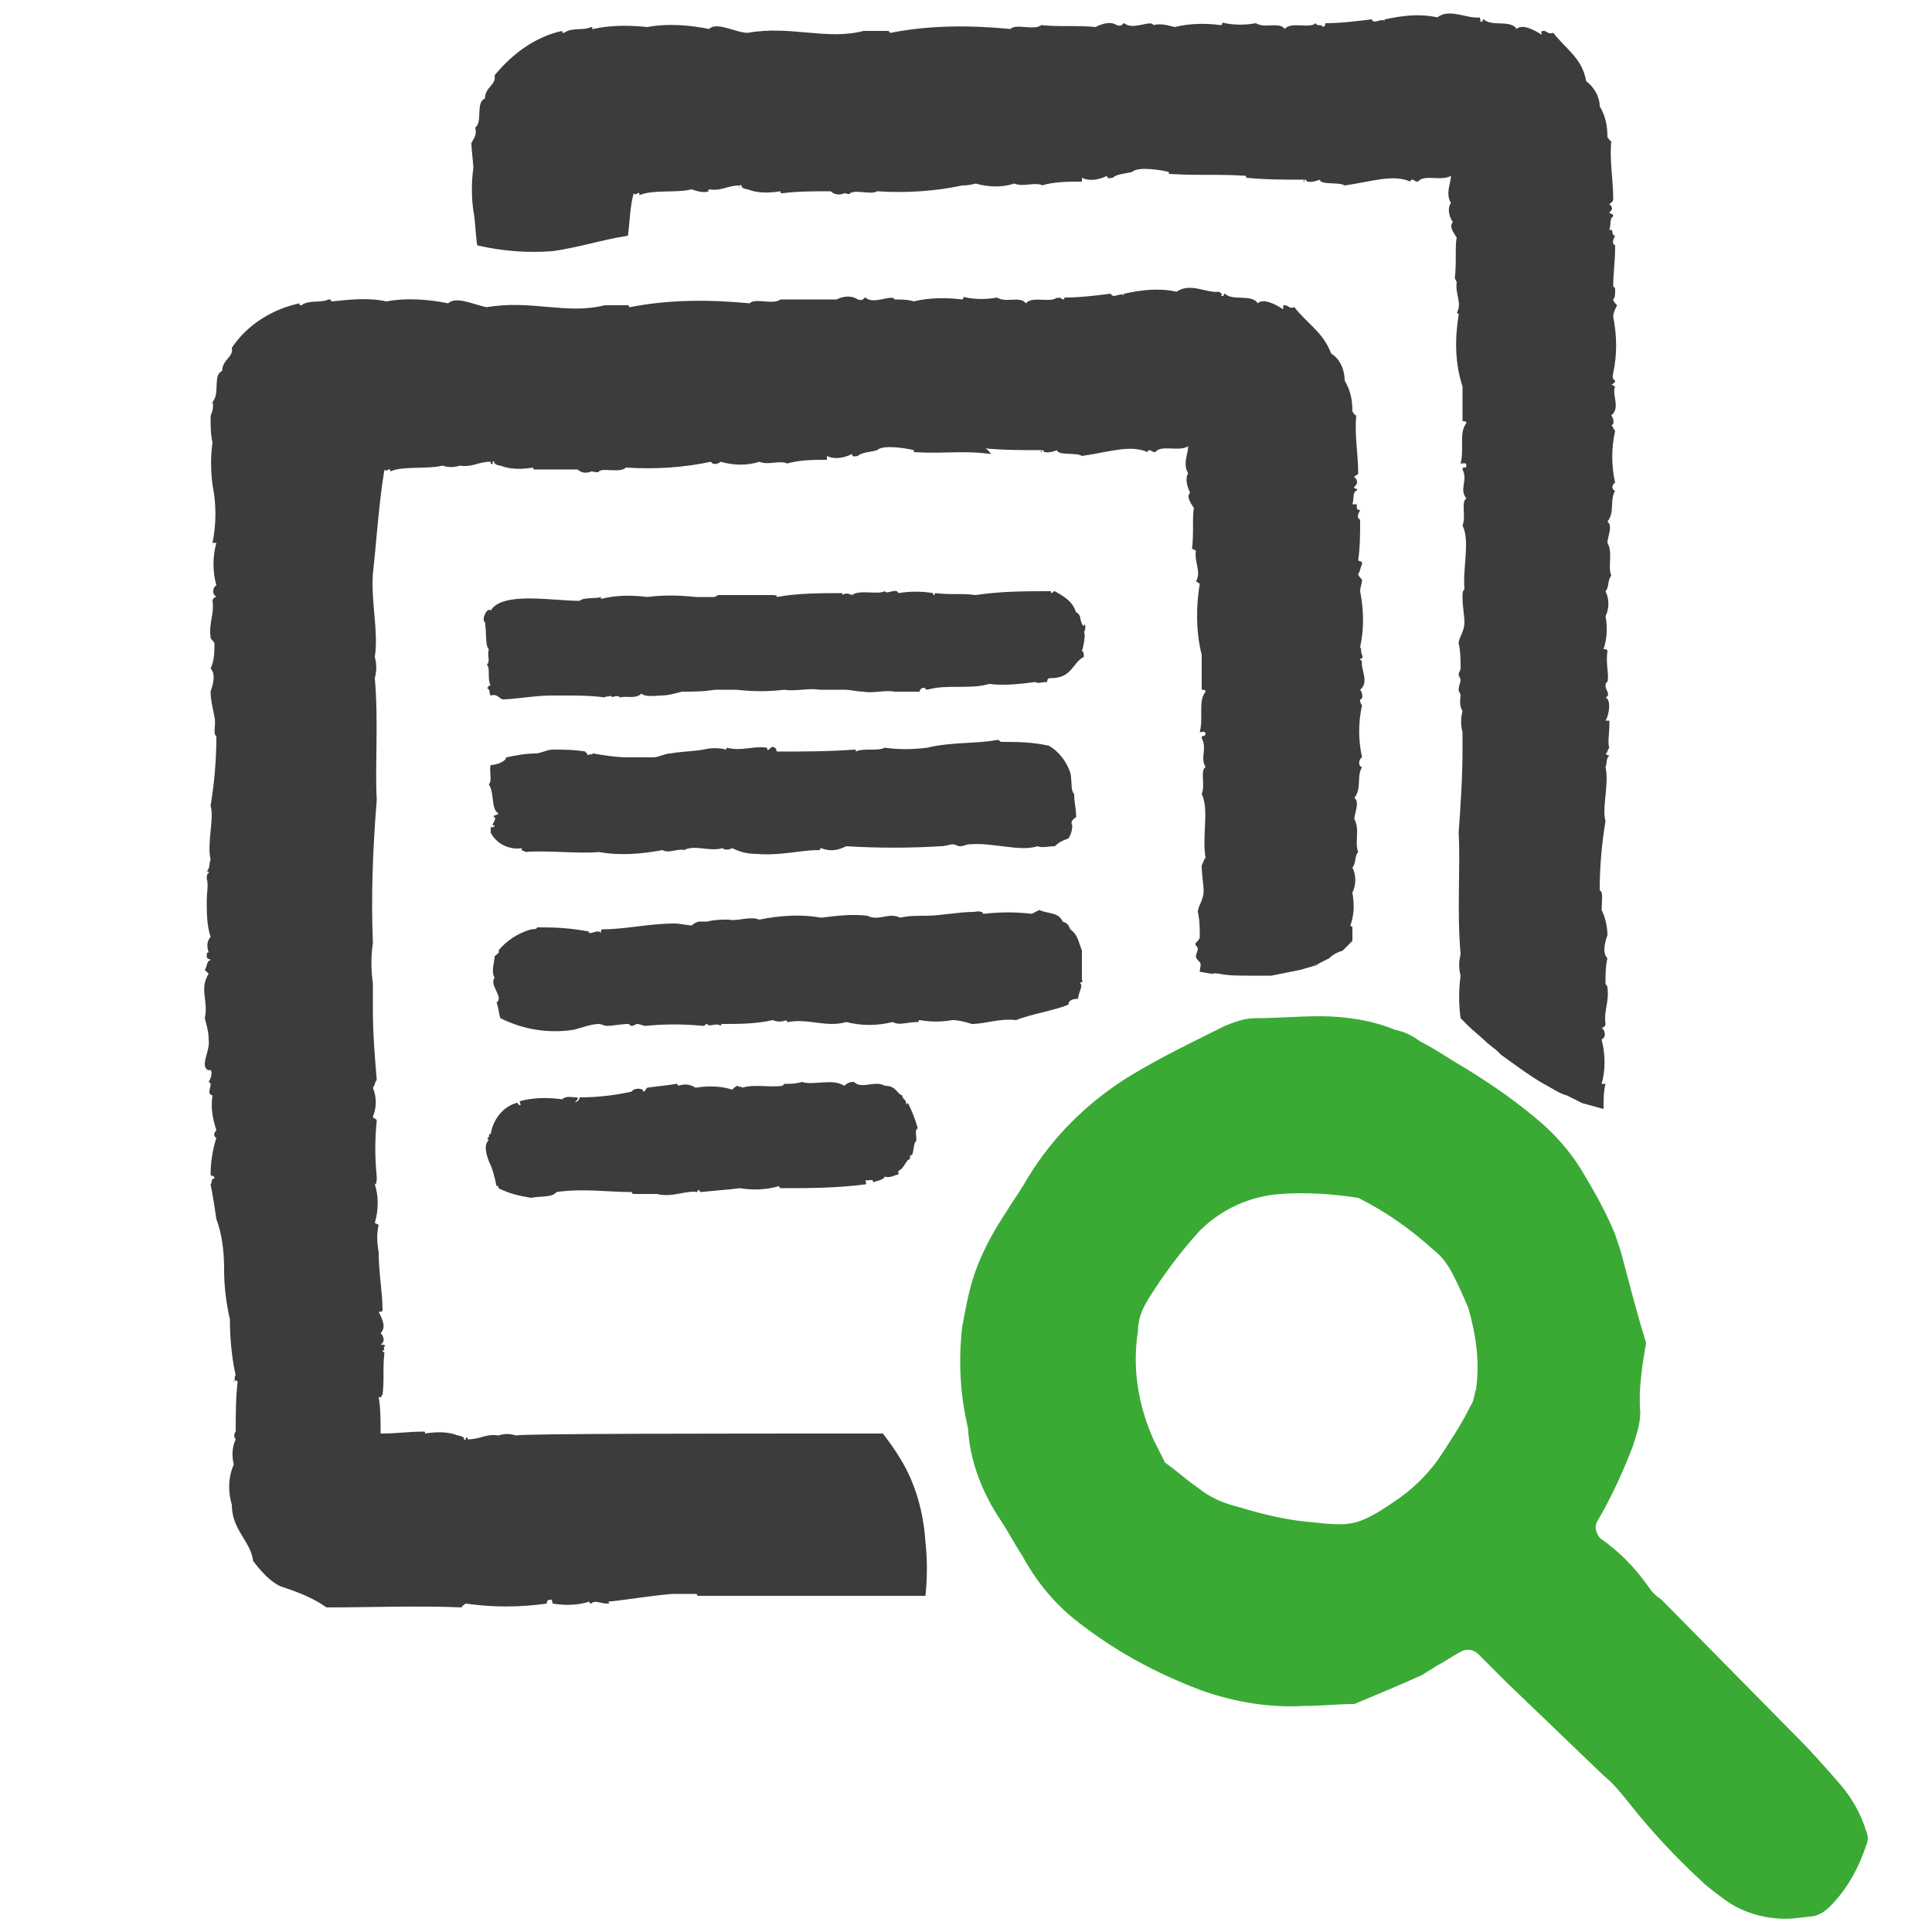
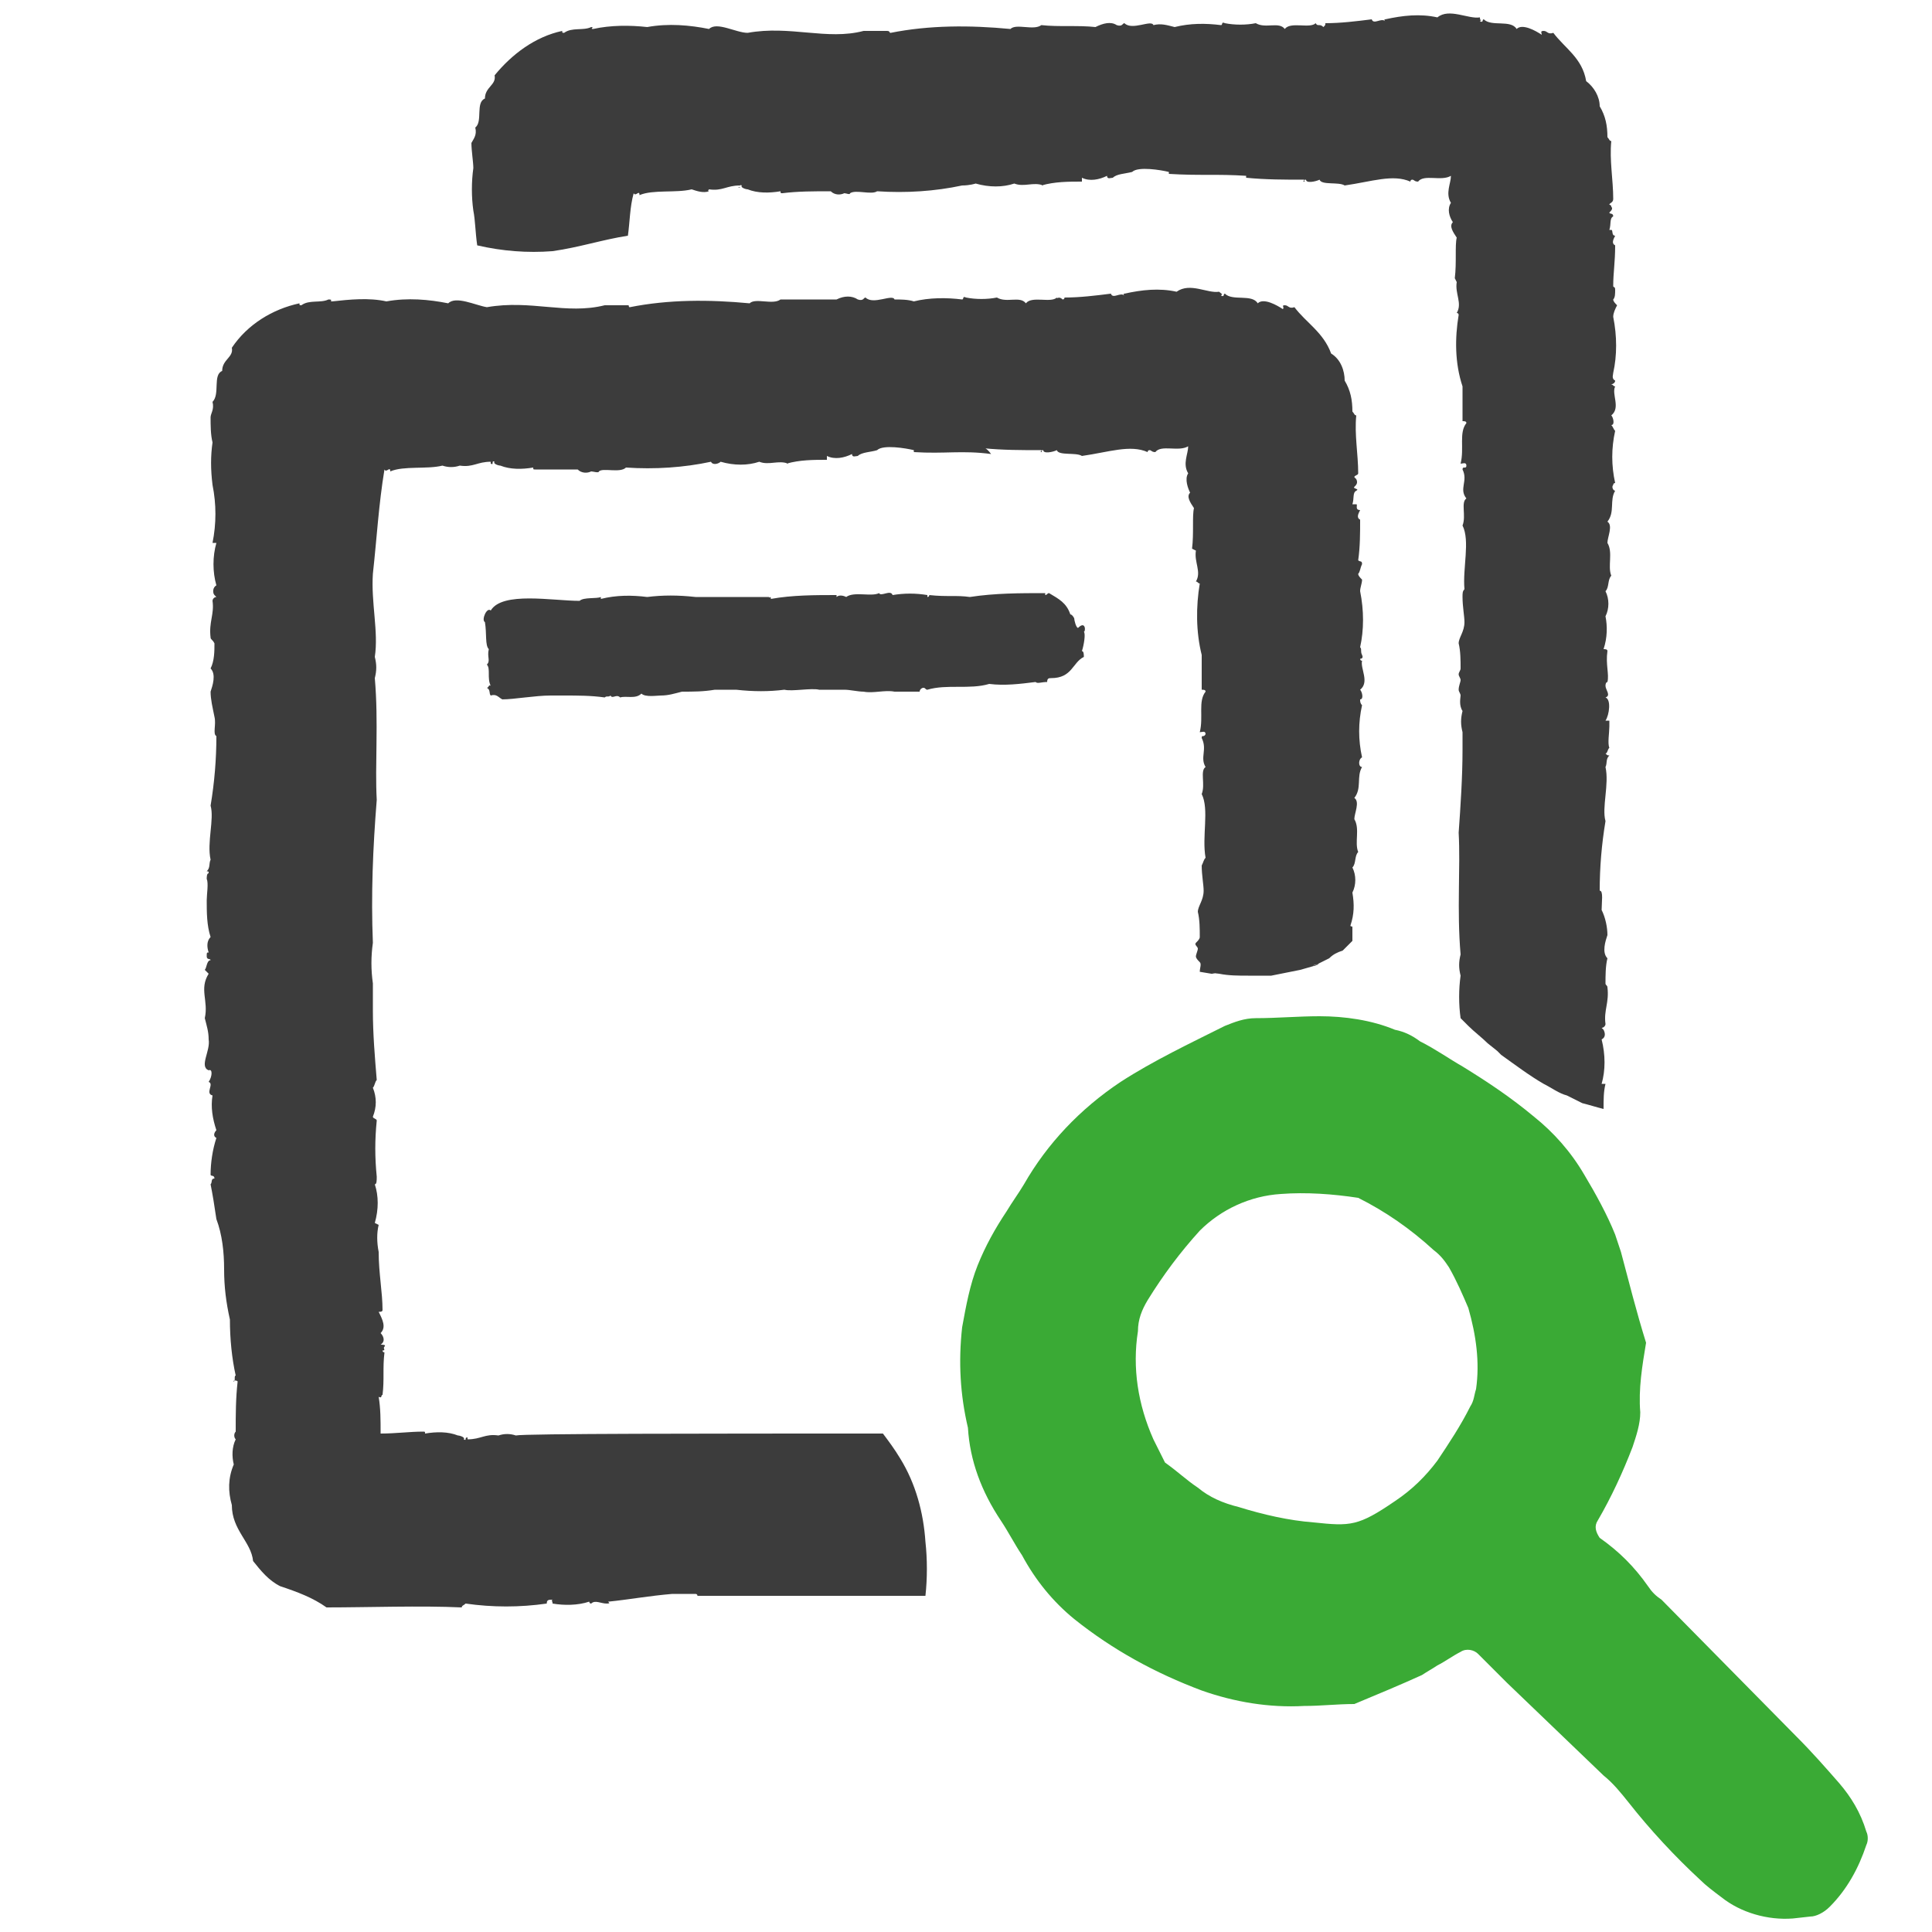
<svg xmlns="http://www.w3.org/2000/svg" version="1.1" id="Layer_1" x="0px" y="0px" viewBox="0 0 100 100" style="enable-background:new 0 0 100 100;" xml:space="preserve" preserveAspectRatio="xMidYMid meet" width="100" height="100">
  <style type="text/css">
	.st0{fill:#3C3C3C;}
	.st1{fill:#3AAA35;}
</style>
  <g id="Laag_2">
    <g id="Laag_1-2">
      <path class="st0" d="M50.5,9.5c0.7,0.2,1.4,0.2,2,0c0.5,0.2,1-0.1,1.5,0.1h-0.1c0.7-0.2,1.4-0.2,2.1-0.2c0-0.1,0-0.2,0-0.2    c0.4,0.2,0.9,0.1,1.3-0.1c0,0.2,0.2,0.1,0.3,0.1c0.2-0.2,0.6-0.2,1-0.3c0.3-0.3,1.5-0.1,1.9,0c0,0,0,0.1,0,0.1    c1.6,0.1,2.5,0,4,0.1v0.1c1,0.1,2,0.1,3,0.1c0,0.1-0.1,0.1,0,0.1s-0.1-0.1,0.1-0.1c0,0.2,0.5,0.1,0.7,0c0.1,0.3,1,0.1,1.3,0.3    c1.4-0.2,2.5-0.6,3.4-0.2c0,0,0-0.1,0.1-0.1c0.1,0,0.1,0.1,0.3,0.1c0.3-0.4,1.2,0,1.7-0.3c0,0.4-0.3,0.9,0,1.4    c-0.2,0.3-0.1,0.7,0.1,1c-0.2,0.2,0,0.5,0.2,0.8c-0.1,0.4,0,1.3-0.1,2.1l0.1,0.2c-0.1,0.6,0.3,1.1,0,1.6c0.1,0,0.1,0.1,0.1,0.1    c-0.2,1.2-0.2,2.5,0.2,3.7c0,0.6,0,1.2,0,1.8c0.1,0,0.2,0,0.2,0.1c-0.4,0.5-0.1,1.3-0.3,2.1c0.1,0,0.3-0.1,0.3,0.1    c0,0.2-0.2,0-0.2,0.2c0.3,0.6-0.2,1,0.2,1.5c-0.3,0.2,0,0.9-0.2,1.4c0.4,0.8,0,2.2,0.1,3.3c-0.1,0.1-0.1,0.2-0.1,0.4    c0,0.5,0.1,1,0.1,1.3c0,0.5-0.3,0.8-0.3,1.1c0.1,0.4,0.1,0.9,0.1,1.3c0,0.1-0.1,0.2-0.1,0.3s0.1,0.2,0.1,0.3    c0,0.1-0.1,0.3-0.1,0.5c0,0.1,0.1,0.2,0.1,0.3s-0.1,0.5,0.1,0.8c-0.1,0.4-0.1,0.7,0,1.1c0,0.2,0,0.5,0,0.7c0,0.1,0,0.1,0,0.2l0,0    c0,1.4-0.1,2.9-0.2,4.3c0.1,1.8-0.1,4,0.1,6.3c-0.1,0.4-0.1,0.7,0,1.1c-0.1,0.7-0.1,1.5,0,2.2c0.1,0.1,0.3,0.3,0.4,0.4    c0.3,0.3,0.7,0.6,1,0.9l0.5,0.4l0.2,0.2c0.7,0.5,1.5,1.1,2.2,1.5c0.4,0.2,0.8,0.5,1.2,0.6l0.4,0.2l0.4,0.2    c0.4,0.1,0.7,0.2,1.1,0.3c0-0.5,0-0.9,0.1-1.3c0,0-0.1,0-0.2,0c0.2-0.7,0.2-1.5,0-2.3c0.2-0.1,0.2-0.3,0.1-0.5    c0,0-0.1-0.1-0.1-0.1c0.1,0,0.2-0.1,0.2-0.2c-0.1-0.7,0.2-1.1,0.1-1.9c0-0.1-0.1-0.1-0.1-0.2c0-0.4,0-0.9,0.1-1.3    c-0.3-0.3-0.1-0.9,0-1.2c0-0.4-0.1-0.9-0.3-1.3c0-0.4,0.1-1-0.1-1c0-1.2,0.1-2.4,0.3-3.6c-0.2-0.7,0.2-1.9,0-2.8    c0.1-0.2,0-0.4,0.2-0.6c-0.1,0-0.1,0-0.2-0.1c0.1,0,0.1-0.2,0.2-0.3c-0.1-0.2,0-0.8,0-1.1c0-0.1,0-0.2,0-0.3h-0.2    c0.2-0.3,0.3-1.1,0-1.2c0.3-0.1,0-0.4,0-0.6s0.1-0.2,0.1-0.2c0.1-0.4-0.1-0.9,0-1.6c0-0.1-0.1-0.1-0.2-0.1    c0.2-0.6,0.2-1.2,0.1-1.7c0.2-0.4,0.2-0.9,0-1.3c0.2-0.2,0.1-0.6,0.3-0.8c-0.2-0.5,0.1-1.2-0.2-1.7c0-0.3,0.3-0.9,0-1.1    c0.4-0.5,0.1-1.1,0.4-1.6c-0.1,0-0.2-0.2-0.1-0.3c0-0.1,0.1-0.1,0.1-0.1c-0.2-0.9-0.2-1.8,0-2.7c-0.1-0.1-0.1-0.2-0.2-0.3    c0.2,0,0.1-0.4,0-0.5c0.5-0.4,0-1.1,0.2-1.5c-0.1,0-0.1-0.1-0.2-0.1c-0.1,0,0.2,0,0.2-0.2c-0.2-0.1-0.1-0.3-0.1-0.4    c0.2-0.9,0.2-1.9,0-2.9c0-0.2,0.1-0.4,0.2-0.6c-0.1-0.1-0.2-0.2-0.2-0.3c0.1-0.1,0.1-0.3,0.1-0.5c0-0.2-0.1-0.1-0.1-0.2    c0-0.7,0.1-1.2,0.1-2.1c-0.2-0.1-0.1-0.3,0-0.5c-0.2,0-0.1-0.3-0.2-0.3c0,0-0.1,0-0.1,0c0.1-0.3,0-0.6,0.2-0.7    c0-0.2-0.2-0.1-0.2-0.2c0.1-0.1,0.2-0.2,0.1-0.3c0-0.1-0.1-0.1-0.1-0.1c0-0.1,0.2-0.1,0.2-0.3c0-1-0.2-2-0.1-3    c-0.1,0-0.1-0.1-0.2-0.2c0-0.6-0.1-1.1-0.4-1.6c0-0.5-0.3-1-0.7-1.3C81.9,3,81,2.5,80.4,1.7c-0.3,0.1-0.3-0.1-0.5-0.1    s-0.1,0.1-0.1,0.2c-0.3-0.2-1-0.6-1.3-0.3C78.2,1,77.2,1.4,76.8,1c-0.1,0,0,0.2-0.2,0.1c0.1-0.1,0,0,0-0.2c-0.6,0.1-1.6-0.5-2.2,0    c-0.9-0.2-1.8-0.1-2.7,0.1c-0.1,0,0,0.1,0,0.1c-0.2-0.2-0.6,0.2-0.7-0.1c-0.8,0.1-1.6,0.2-2.4,0.2c0,0.1,0,0.1-0.1,0.2    c-0.2-0.2-0.3,0-0.4-0.2c-0.3,0.3-1.3-0.1-1.6,0.3c-0.3-0.4-1,0-1.5-0.3c-0.5,0.1-1.1,0.1-1.6,0c-0.2-0.1-0.1,0.1-0.2,0.1    c-0.8-0.1-1.6-0.1-2.4,0.1c-0.4-0.1-0.7-0.2-1.1-0.1c-0.1-0.3-1.1,0.3-1.5-0.1c-0.1,0-0.1,0.2-0.4,0.1c-0.3-0.2-0.7-0.1-1.1,0.1    c-0.9-0.1-1.9,0-2.8-0.1c-0.4,0.3-1.3-0.1-1.6,0.2c-2.1-0.2-4.2-0.2-6.2,0.2c-0.1,0,0-0.1-0.2-0.1c-0.4,0-0.8,0-1.2,0    c-1.9,0.5-3.8-0.3-6,0.1c-0.6,0-1.6-0.6-2-0.2c-1-0.2-2.1-0.3-3.2-0.1c-0.9-0.1-1.9-0.1-2.8,0.1c-0.2,0,0.1-0.1-0.1-0.1    c-0.4,0.2-1,0-1.4,0.3c-0.1,0-0.1,0-0.1-0.1c-1.4,0.3-2.6,1.2-3.5,2.3c0.1,0.5-0.5,0.6-0.5,1.2c-0.5,0.2-0.1,1.2-0.5,1.5    c0.1,0.4-0.1,0.6-0.2,0.8c0,0.4,0.1,1,0.1,1.3c-0.1,0.7-0.1,1.5,0,2.2c0.1,0.5,0.1,1.1,0.2,1.8c1.3,0.3,2.6,0.4,3.9,0.3    c1.4-0.2,2.6-0.6,3.9-0.8c0.1-0.7,0.1-1.5,0.3-2.2c0.1,0.2,0.3-0.2,0.3,0.1c0.7-0.3,1.9-0.1,2.7-0.3c0.3,0.1,0.6,0.2,0.9,0.1    c0,0-0.1,0,0-0.1c0.7,0.1,0.9-0.2,1.6-0.2c0,0.1,0,0.1-0.1,0.1c0.2,0.1,0-0.2,0.2-0.1c-0.1,0.1,0.2,0.2,0.3,0.2    c0.5,0.2,1.1,0.2,1.7,0.1c0,0.1,0,0.1,0.1,0.1c0.8-0.1,1.6-0.1,2.5-0.1c0.2,0.2,0.5,0.2,0.7,0.1c0.1,0,0.3,0.1,0.3,0    c0.3-0.2,1.1,0.1,1.4-0.1c1.5,0.1,3,0,4.4-0.3C50.2,9.6,50.5,9.5,50.5,9.5z" />
-       <path class="st0" d="M56.1,32.7c0.1,0.1,0,0.7-0.1,1c0.1,0,0.1,0.2,0.1,0.3c-0.6,0.3-0.6,1.1-1.7,1.1c-0.1,0-0.2,0-0.2,0.2    c-0.3,0-0.5,0.1-0.6,0c-0.8,0.1-1.6,0.2-2.4,0.1c-1,0.3-2.2,0-3.2,0.3c-0.1,0-0.1-0.1-0.2-0.1s-0.2,0.1-0.2,0.2    c-0.4,0-0.9,0-1.3,0c-0.5-0.1-1.1,0.1-1.6,0c-0.3,0-0.7-0.1-1-0.1c-0.4,0-0.9,0-1.3,0c-0.4-0.1-1.4,0.1-1.8,0    c-0.8,0.1-1.6,0.1-2.5,0c-0.4,0-0.7,0-1.1,0c-0.6,0.1-1.1,0.1-1.7,0.1c-0.4,0.1-0.7,0.2-1.1,0.2c-0.2,0-0.8,0.1-1-0.1    c-0.3,0.3-0.8,0.1-1.1,0.2c-0.2-0.2-0.4,0.1-0.5-0.1c-0.1,0.1-0.2,0-0.3,0.1c-0.7-0.1-1.4-0.1-2.1-0.1c-0.2,0-0.5,0-0.7,0    c-0.8,0-1.9,0.2-2.5,0.2c-0.2-0.1-0.3-0.3-0.6-0.2c-0.1-0.1,0-0.3-0.2-0.4c0.1,0,0.1-0.2,0.2-0.1c-0.2-0.4,0-0.9-0.2-1.1    c0.2-0.2,0-0.4,0.1-0.8c-0.2-0.2-0.1-0.8-0.2-1.4c-0.2-0.1,0.1-0.8,0.3-0.6c0.6-1,3.2-0.5,4.6-0.5c0.2-0.2,0.9-0.1,1.1-0.2v0.1    c0.8-0.2,1.6-0.2,2.4-0.1c0.8-0.1,1.6-0.1,2.5,0c0.3,0,0.7,0,0.9,0s0.2-0.1,0.3-0.1c1,0,1.9,0,2.9,0c0,0.1,0.1-0.1,0.1,0.1    c1.1-0.2,2.3-0.2,3.4-0.2v0.1c0.1-0.1,0.3-0.1,0.5,0c0.4-0.3,1.3,0,1.7-0.2c0.1,0.2,0.6-0.2,0.7,0.1c0.6-0.1,1.2-0.1,1.8,0v0.1    c0.1,0,0.1-0.1,0.1-0.1c0.9,0.1,1.4,0,2.1,0.1c1.3-0.2,2.6-0.2,3.9-0.2c0,0,0,0.1,0,0.1c0.1,0,0.1-0.1,0.2-0.1    c0.5,0.3,0.9,0.5,1.1,1.1c0.1,0,0.2,0.2,0.2,0.2c0,0.1,0.1,0.5,0.2,0.5C56.2,32.1,56.2,32.7,56.1,32.7z" />
-       <path class="st0" d="M55.3,43.4c-0.3,0.1-0.5,0.2-0.7,0.4c-0.3,0-0.7,0.1-0.9,0c-0.9,0.3-2.3-0.2-3.5-0.1c-0.2,0-0.3,0.1-0.5,0.1    c-0.2,0-0.2-0.1-0.4-0.1c-0.1,0-0.4,0.1-0.6,0.1c-1.6,0.1-3.3,0.1-4.9,0c-0.4,0.2-0.8,0.3-1.3,0.1c-0.1,0,0,0.1-0.1,0.1    c-1,0-2,0.3-3.2,0.2c-0.5,0-0.9-0.1-1.3-0.3c-0.2,0.1-0.4,0.1-0.5,0c-0.7,0.2-1.4-0.2-2,0.1c-0.3-0.1-0.8,0.2-1.1,0    c-1.1,0.2-2.2,0.3-3.3,0.1c-0.9,0.1-2.9-0.1-3.8,0c-0.1-0.1-0.2,0-0.2-0.2c-0.6,0.1-1.3-0.2-1.6-0.8c0-0.1,0-0.2,0-0.3    c0.2,0.1,0.1-0.1,0.2,0c0-0.2-0.1,0-0.1-0.1c0-0.1,0.2-0.3,0.1-0.4c-0.2-0.1,0.2-0.1,0.2-0.2c-0.4-0.2-0.2-1.1-0.5-1.5    c0.2-0.2,0-0.7,0.1-1c0.3,0,0.8-0.2,0.8-0.4c0.5-0.1,1-0.2,1.5-0.2c0.3,0,0.6-0.2,0.9-0.2c0.6,0,1.1,0,1.7,0.1    c0,0.1,0.1,0,0.1,0.2c0.1-0.1,0.2,0,0.3-0.1c0.6,0.1,1.2,0.2,1.8,0.2c0.4,0,0.8,0,1.3,0c0.3,0,0.6-0.2,0.9-0.2    c0.5-0.1,1.1-0.1,1.7-0.2c0.4-0.1,0.8-0.1,1.2,0c0,0,0-0.1,0-0.1c0.8,0.2,1.3-0.1,2.1,0c0,0.2,0.1,0.1,0.2,0    c0.1-0.1,0.3,0,0.3,0.2c1.3,0,2.7,0,4-0.1c0.1,0,0.1,0,0.1,0.1c0.4-0.2,1.1,0,1.5-0.2c0.7,0.1,1.4,0.1,2.2,0    c1.2-0.3,2.6-0.2,3.6-0.4c0.1,0,0.1,0,0.2,0.1c0.8,0,1.6,0,2.5,0.2c0.5,0.3,0.9,0.8,1.1,1.4c0.1,0.4,0,0.9,0.2,1.1    c0,0.5,0.1,0.7,0.1,1.2c-0.2,0.1-0.3,0.3-0.2,0.4C55.5,42.8,55.5,43.1,55.3,43.4z" />
-       <path class="st0" d="M52.6,52.8c0.7-0.3,2-0.5,2.7-0.8c0-0.3,0.4-0.3,0.5-0.3c0-0.3,0.3-0.7,0.1-0.8c0-0.1,0.2,0,0.1-0.2    c0-0.5,0-1,0-1.5c-0.2-0.5-0.2-0.8-0.6-1.1c-0.1-0.2-0.1-0.3-0.4-0.4c-0.2-0.5-0.8-0.4-1.2-0.6l-0.4,0.2c-0.8-0.1-1.6-0.1-2.5,0    c-0.1-0.2-0.4-0.1-0.5-0.1c-0.8,0-1.7,0.2-2.5,0.2c-0.5,0-0.9,0-1.3,0.1c-0.6-0.3-1.1,0.2-1.7-0.1c-0.8-0.1-1.6,0-2.4,0.1    c-1.1-0.2-2.2-0.1-3.2,0.1c-0.5-0.2-1.1,0.1-1.6,0c-0.4,0-0.7,0-1.1,0.1c-0.1,0-0.3,0-0.4,0c-0.1,0-0.3,0.1-0.4,0.2    c-0.2,0-0.6-0.1-0.9-0.1c-1.3,0-2.5,0.3-3.7,0.3c-0.1,0-0.1,0.1-0.1,0.2c-0.1-0.2-0.4,0-0.6,0c0,0,0-0.1-0.1-0.1    C29.3,48,28.5,48,27.8,48c0,0.1-0.2,0.1-0.3,0.1c-0.7,0.2-1.3,0.6-1.7,1.1c0.1,0.1-0.1,0.2-0.2,0.3c0,0.3-0.2,0.8,0,1.1    c-0.3,0.4,0.5,1,0.1,1.3c0.1,0.2,0.1,0.5,0.2,0.8c1.2,0.6,2.5,0.8,3.8,0.6c0.4-0.1,0.9-0.3,1.3-0.3c0.1,0,0.3,0.1,0.4,0.1    c0.3,0,0.8-0.1,1.1-0.1c0.1,0,0.1,0.1,0.2,0.1c0.1,0,0.2-0.1,0.3-0.1s0.3,0.1,0.4,0.1c1-0.1,2-0.1,3,0c0.1,0,0.1-0.1,0.2-0.1    c0.1,0.2,0.5-0.1,0.7,0.1c0,0,0-0.1,0.1-0.1c0.9,0,1.7,0,2.6-0.2c0.2,0.1,0.5,0.1,0.7,0c0,0,0,0.1,0.1,0.1c1-0.2,2,0.3,3,0    c0.8,0.2,1.6,0.2,2.4,0c0.4,0.2,0.7,0,1.3,0c0.1,0,0-0.1,0.1-0.1c0.6,0.1,1.1,0.1,1.7,0c0.3,0,0.7,0.1,1,0.2    C51,53,51.7,52.7,52.6,52.8z" />
-       <path class="st0" d="M44.2,56c0.4,0.4,1.1-0.1,1.6,0.2c0.6,0,0.6,0.4,0.9,0.5c0,0.2,0.2,0.2,0.2,0.4s0,0,0.1,0    c0.2,0.4,0.4,0.9,0.5,1.3c-0.2,0.1,0,0.5-0.1,0.7c-0.1,0-0.1,0.5-0.2,0.7c-0.1-0.1,0,0.1-0.1,0V60c-0.2,0-0.3,0.5-0.6,0.6    c0,0,0,0.1,0,0.2c-0.2,0-0.4,0.2-0.7,0.1c-0.1,0.2-0.4,0.2-0.6,0.3c0-0.2-0.2-0.1-0.3-0.1c-0.2-0.1,0,0.2-0.1,0.2    c-1.5,0.2-3,0.2-4.4,0.2c-0.1,0,0-0.1-0.1-0.1c-0.7,0.2-1.4,0.2-2,0.1c-0.8,0.1-1.1,0.1-2,0.2c-0.1,0-0.1-0.1-0.1-0.1    c-0.1,0-0.1,0-0.1,0.1c-0.6-0.1-1.3,0.3-2.1,0.1c-0.4,0-0.8,0-1.2,0c-0.1,0-0.1-0.1-0.1-0.1c-1.3,0-2.5-0.2-3.9,0    c-0.2,0.3-0.9,0.2-1.3,0.3c-0.6-0.1-1.1-0.2-1.7-0.5c0,0,0-0.2-0.1-0.1c-0.1-0.5-0.2-0.9-0.4-1.3c-0.1-0.3-0.3-0.8,0-1.1    c-0.2-0.1,0.1-0.1,0-0.3c0.1,0,0.1,0,0.1,0c0.1-0.7,0.6-1.4,1.3-1.6c0.1-0.1,0.1,0.1,0.2,0.1c0.1,0,0-0.1,0-0.2    c0.7-0.2,1.5-0.2,2.2-0.1c0.2-0.2,0.5-0.1,0.7-0.1s0.1,0.1,0,0.2c-0.1,0.1,0.2,0,0.2-0.2c0.9,0,1.8-0.1,2.7-0.3    c0.1-0.2,0.6-0.2,0.6,0c0.1,0,0.1-0.1,0.2-0.2c0.7-0.1,0.9-0.1,1.5-0.2c0.1,0,0.1,0.1,0.1,0.1c0.3-0.1,0.6-0.1,0.9,0.1    c0.6-0.1,1.3-0.1,1.9,0.1c0.1-0.1,0.2-0.2,0.3-0.2c0,0.1,0.2,0,0.2,0.1c0.7-0.2,1.4,0,2.1-0.1c0,0,0.1-0.1,0.1-0.1    c0.3,0,0.6,0,0.9-0.1c0.6,0.2,1.6-0.2,2.2,0.2C43.9,56,44.1,56,44.2,56z" />
+       <path class="st0" d="M56.1,32.7c0.1,0.1,0,0.7-0.1,1c0.1,0,0.1,0.2,0.1,0.3c-0.6,0.3-0.6,1.1-1.7,1.1c-0.1,0-0.2,0-0.2,0.2    c-0.3,0-0.5,0.1-0.6,0c-0.8,0.1-1.6,0.2-2.4,0.1c-1,0.3-2.2,0-3.2,0.3c-0.1,0-0.1-0.1-0.2-0.1s-0.2,0.1-0.2,0.2    c-0.4,0-0.9,0-1.3,0c-0.5-0.1-1.1,0.1-1.6,0c-0.3,0-0.7-0.1-1-0.1c-0.4,0-0.9,0-1.3,0c-0.4-0.1-1.4,0.1-1.8,0    c-0.8,0.1-1.6,0.1-2.5,0c-0.4,0-0.7,0-1.1,0c-0.6,0.1-1.1,0.1-1.7,0.1c-0.4,0.1-0.7,0.2-1.1,0.2c-0.2,0-0.8,0.1-1-0.1    c-0.3,0.3-0.8,0.1-1.1,0.2c-0.2-0.2-0.4,0.1-0.5-0.1c-0.1,0.1-0.2,0-0.3,0.1c-0.7-0.1-1.4-0.1-2.1-0.1c-0.2,0-0.5,0-0.7,0    c-0.8,0-1.9,0.2-2.5,0.2c-0.2-0.1-0.3-0.3-0.6-0.2c-0.1-0.1,0-0.3-0.2-0.4c0.1,0,0.1-0.2,0.2-0.1c-0.2-0.4,0-0.9-0.2-1.1    c0.2-0.2,0-0.4,0.1-0.8c-0.2-0.2-0.1-0.8-0.2-1.4c-0.2-0.1,0.1-0.8,0.3-0.6c0.6-1,3.2-0.5,4.6-0.5c0.2-0.2,0.9-0.1,1.1-0.2v0.1    c0.8-0.2,1.6-0.2,2.4-0.1c0.8-0.1,1.6-0.1,2.5,0c0.3,0,0.7,0,0.9,0c1,0,1.9,0,2.9,0c0,0.1,0.1-0.1,0.1,0.1    c1.1-0.2,2.3-0.2,3.4-0.2v0.1c0.1-0.1,0.3-0.1,0.5,0c0.4-0.3,1.3,0,1.7-0.2c0.1,0.2,0.6-0.2,0.7,0.1c0.6-0.1,1.2-0.1,1.8,0v0.1    c0.1,0,0.1-0.1,0.1-0.1c0.9,0.1,1.4,0,2.1,0.1c1.3-0.2,2.6-0.2,3.9-0.2c0,0,0,0.1,0,0.1c0.1,0,0.1-0.1,0.2-0.1    c0.5,0.3,0.9,0.5,1.1,1.1c0.1,0,0.2,0.2,0.2,0.2c0,0.1,0.1,0.5,0.2,0.5C56.2,32.1,56.2,32.7,56.1,32.7z" />
      <path class="st0" d="M50.9,23.2c1,0.1,2,0.1,3,0.1c0,0.1-0.1,0.1,0,0.1c0.1,0-0.1-0.1,0.1-0.1c0,0.2,0.5,0.1,0.7,0    c0.1,0.3,1,0.1,1.3,0.3c1.4-0.2,2.5-0.6,3.4-0.2c0,0,0-0.1,0.1-0.1s0.1,0.1,0.3,0.1c0.3-0.4,1.2,0,1.7-0.3c0,0.4-0.3,0.9,0,1.4    c-0.2,0.3,0,0.8,0.1,1c-0.2,0.2,0,0.5,0.2,0.8c-0.1,0.4,0,1.3-0.1,2.1l0.2,0.1c-0.1,0.6,0.3,1.1,0,1.6c0.1,0,0.1,0.1,0.2,0.1    c-0.2,1.2-0.2,2.5,0.1,3.7c0,0.6,0,1.2,0,1.8c0.1,0,0.2,0,0.2,0.1c-0.4,0.5-0.1,1.3-0.3,2.1c0.1,0,0.3-0.1,0.3,0.1    c-0.1,0.2-0.2,0-0.2,0.2c0.3,0.6-0.1,1,0.2,1.5c-0.3,0.2,0,0.9-0.2,1.4c0.4,0.8,0,2.2,0.2,3.3c-0.1,0.1-0.1,0.2-0.2,0.4    c0,0.5,0.1,1,0.1,1.3c0,0.5-0.3,0.8-0.3,1.1c0.1,0.4,0.1,0.9,0.1,1.3c0,0.1-0.1,0.2-0.2,0.3s0.1,0.2,0.1,0.3    c0,0.1-0.1,0.3-0.1,0.4s0.1,0.2,0.2,0.3s0,0.3,0,0.5l0.6,0.1h0.2c-0.4-0.1,0.1,0,0.2,0c0.5,0.1,1,0.1,1.5,0.1h0.8h0.4    c0.5-0.1,1-0.2,1.5-0.3l0.7-0.2c0.1,0,0.2-0.1,0.3-0.1h-0.1c-0.2,0.1-0.4,0.1,0,0l0,0c0.2-0.1,0.4-0.2,0.6-0.3    c0.2-0.2,0.4-0.3,0.7-0.4l0.2-0.2c0.1-0.1,0.2-0.2,0.3-0.3c0-0.2,0-0.5,0-0.7c0-0.1-0.1,0-0.1-0.1c0.2-0.6,0.2-1.1,0.1-1.7    c0.2-0.4,0.2-0.9,0-1.3c0.2-0.2,0.1-0.6,0.3-0.8c-0.2-0.5,0.1-1.2-0.2-1.7c0-0.3,0.3-0.9,0-1.1c0.4-0.5,0.1-1.1,0.4-1.6    c-0.2,0-0.2-0.4,0-0.5c-0.2-0.9-0.2-1.8,0-2.7c-0.1-0.1-0.1-0.2-0.1-0.3c0.2,0,0.1-0.4,0-0.5c0.5-0.4,0-1.1,0.1-1.5    c-0.1,0-0.1-0.1-0.1-0.1c0,0,0.2,0,0.1-0.2s0-0.3-0.1-0.4c0.2-0.9,0.2-1.9,0-2.9c0-0.2,0.1-0.4,0.1-0.6c-0.1-0.1-0.2-0.2-0.2-0.3    c0.1-0.1,0.1-0.3,0.2-0.5c0-0.2-0.1-0.1-0.2-0.2c0.1-0.7,0.1-1.4,0.1-2.1c-0.2-0.1-0.1-0.3,0-0.5c-0.3,0-0.1-0.3-0.2-0.3    c0,0-0.1,0-0.2,0c0.1-0.3,0-0.6,0.2-0.7c0.2-0.1-0.2-0.1-0.1-0.2c0.1-0.1,0.2-0.2,0.1-0.4c0,0-0.1-0.1-0.1-0.1    c0-0.1,0.2-0.1,0.2-0.2c0-1-0.2-2-0.1-3c-0.1,0-0.1-0.1-0.2-0.2c0-0.6-0.1-1.1-0.4-1.6c0-0.5-0.2-1.1-0.7-1.4    c-0.4-1.1-1.3-1.6-1.9-2.4c-0.3,0.1-0.3-0.1-0.5-0.1c-0.2,0,0,0.1-0.1,0.2c-0.3-0.2-1-0.6-1.3-0.3c-0.3-0.5-1.3-0.1-1.7-0.5    c-0.1,0,0,0.2-0.2,0.1c0.1-0.1,0-0.1-0.1-0.2c-0.6,0.1-1.5-0.5-2.2,0c-0.9-0.2-1.8-0.1-2.7,0.1c-0.1,0,0,0.1,0,0.1    c-0.2-0.2-0.6,0.2-0.7-0.1c-0.8,0.1-1.6,0.2-2.4,0.2c0,0,0,0.1-0.1,0.1c-0.2-0.2-0.3,0-0.3-0.1c-0.3,0.3-1.3-0.1-1.6,0.3    c-0.3-0.4-1,0-1.5-0.3c-0.5,0.1-1.1,0.1-1.6,0c-0.2-0.1-0.1,0.1-0.2,0.1c-0.8-0.1-1.7-0.1-2.5,0.1c-0.3-0.1-0.7-0.1-1-0.1    c-0.1-0.3-1.1,0.3-1.5-0.1c-0.1,0-0.1,0.2-0.4,0.1c-0.3-0.2-0.7-0.2-1.1,0c-0.9,0-1.9,0-2.9,0c-0.4,0.3-1.3-0.1-1.6,0.2    c-2.1-0.2-4.2-0.2-6.2,0.2c-0.1,0,0-0.1-0.1-0.1c-0.4,0-0.8,0-1.2,0c-2,0.5-3.8-0.3-6.1,0.1c-0.6-0.1-1.6-0.6-2-0.2    c-1-0.2-2.1-0.3-3.2-0.1c-0.9-0.2-1.9-0.1-2.8,0c-0.2,0,0.1-0.1-0.2-0.1c-0.4,0.2-1,0-1.4,0.3c-0.1,0-0.1,0-0.1-0.1    c-1.4,0.3-2.7,1.1-3.5,2.3c0.1,0.5-0.5,0.6-0.5,1.2c-0.5,0.2-0.1,1.2-0.5,1.6c0.1,0.4-0.1,0.6-0.1,0.8c0,0.4,0,0.9,0.1,1.3    c-0.1,0.7-0.1,1.4,0,2.2c0.2,1,0.2,2,0,3c0.1,0,0.1,0,0.2,0c-0.2,0.7-0.2,1.5,0,2.2c-0.2,0.1-0.2,0.4-0.1,0.5c0,0,0.1,0.1,0.1,0.1    c-0.1,0-0.2,0.1-0.2,0.2c0.1,0.7-0.2,1.1-0.1,1.9c0,0.1,0.1,0.1,0.2,0.3c0,0.4,0,0.9-0.2,1.3c0.3,0.3,0.1,0.9,0,1.2    c0,0.4,0.1,0.8,0.2,1.3c0.1,0.4-0.1,0.9,0.1,1c0,1.2-0.1,2.4-0.3,3.6c0.2,0.7-0.2,1.9,0,2.8c-0.1,0.2,0,0.4-0.2,0.6    c0.1,0,0.1,0,0.1,0.1c0,0,0,0,0,0c-0.1,0-0.1,0.2-0.1,0.3c0.1,0.2,0,0.8,0,1.1c0,0.6,0,1.3,0.2,1.9c-0.2,0.2-0.2,0.5-0.1,0.8    c-0.1,0-0.1,0-0.1,0.2c0,0.2,0.2,0.1,0.2,0.2c-0.2,0-0.2,0.4-0.3,0.5c0.1,0.1,0.1,0.1,0.2,0.2c-0.5,0.8,0,1.4-0.2,2.3    c0.1,0.4,0.2,0.7,0.2,1.1c0.1,0.6-0.5,1.4,0,1.6C11,55.3,11,55.7,10.8,56c0.3,0.1-0.2,0.6,0.2,0.7c-0.1,0.6,0,1.2,0.2,1.8    c-0.1,0.1-0.2,0.3,0,0.4c-0.2,0.6-0.3,1.3-0.3,1.9c0,0.1,0.2,0,0.2,0.2c-0.2,0-0.1,0.2-0.2,0.3c0.1,0.5,0.2,1.1,0.3,1.8    c0.3,0.8,0.4,1.7,0.4,2.6c0,0.9,0.1,1.7,0.3,2.6c0,1,0.1,2,0.3,2.9c-0.1,0,0,0.3-0.1,0.3s0.1-0.1,0.2,0c-0.1,0.9-0.1,1.7-0.1,2.6    c-0.1,0.1-0.1,0.3,0,0.4c-0.2,0.4-0.2,0.9-0.1,1.3c-0.3,0.7-0.3,1.4-0.1,2.1c0,1.3,1,1.9,1.1,2.9c0.4,0.5,0.8,1,1.4,1.3    c0.9,0.3,1.7,0.6,2.4,1.1c2.1,0,4.9-0.1,7,0c0-0.1,0.1-0.1,0.2-0.2c1.4,0.2,2.8,0.2,4.2,0c0-0.2,0.1-0.2,0.3-0.2    c-0.1,0.1,0,0,0,0.2c0.6,0.1,1.3,0.1,1.9-0.1c0,0,0,0.1,0.1,0.1c0.2-0.2,0.5,0,0.8,0s0-0.1,0.1-0.1c1-0.1,2.1-0.3,3.3-0.4h1.2    c0,0,0.1,0,0.1,0.1c0,0,0.1,0,0.1,0h1.5c3.3,0,6.9,0,10.2,0c0.1-0.9,0.1-1.9,0-2.8c-0.1-1.5-0.5-3-1.3-4.3    c-0.3-0.5-0.6-0.9-0.9-1.3c-9,0-18.6,0-19,0.1c-0.3-0.1-0.6-0.1-0.9,0c0,0,0.1,0,0,0c-0.7-0.1-0.9,0.2-1.6,0.2c0,0,0,0,0-0.1    c-0.2,0,0,0.2-0.2,0.1c0.1-0.1-0.2-0.2-0.3-0.2c-0.5-0.2-1.1-0.2-1.7-0.1c0-0.1,0-0.1-0.1-0.1c-0.7,0-1.4,0.1-2.2,0.1    c0-0.7,0-1.3-0.1-1.9c0.2,0.1,0.1-0.1,0.2-0.1c0.1-0.8,0-1.4,0.1-2.2c0,0-0.1,0-0.1-0.1c0.2,0,0-0.1,0.1-0.2s-0.1-0.1-0.2-0.1    c0.3-0.2,0.1-0.5,0-0.6c0.3-0.3,0.1-0.7-0.1-1.1c0.1,0,0.2,0,0.2-0.1c0-0.9-0.2-1.9-0.2-3c-0.1-0.5-0.1-1,0-1.4l-0.2-0.1    c0.2-0.7,0.2-1.4,0-2c0.1,0,0.1-0.2,0.1-0.4c-0.1-1-0.1-1.9,0-2.9c0-0.1-0.2-0.1-0.2-0.2c0.2-0.5,0.2-1,0-1.5    c0.1-0.1,0.1-0.3,0.2-0.4c-0.1-1.2-0.2-2.4-0.2-3.6c0-0.5,0-0.9,0-1.4c-0.1-0.7-0.1-1.4,0-2.1c-0.1-2.5,0-4.9,0.2-7.4    c-0.1-1.8,0.1-4-0.1-6.3c0.1-0.4,0.1-0.7,0-1.1c0.2-1.3-0.2-2.8-0.1-4.3c0.2-1.8,0.3-3.6,0.6-5.4c0.1,0.2,0.3-0.2,0.3,0.1    c0.7-0.3,1.9-0.1,2.7-0.3c0.3,0.1,0.6,0.1,0.9,0c0,0-0.1,0,0,0c0.7,0.1,0.9-0.2,1.6-0.2c0,0.1,0,0.1,0,0.1c0.2,0.1,0-0.2,0.2-0.1    c-0.1,0.1,0.2,0.2,0.3,0.2c0.5,0.2,1.1,0.2,1.7,0.1c0,0.1,0,0.1,0.1,0.1c0.7,0,1.5,0,2.2,0c0.2,0.2,0.5,0.2,0.7,0.1    c0.1,0,0.4,0.1,0.4,0c0.2-0.2,1.1,0.1,1.4-0.2c1.5,0.1,3,0,4.4-0.3c0.1,0.2,0.4,0.1,0.5,0c0.7,0.2,1.4,0.2,2,0    c0.5,0.2,1-0.1,1.5,0.1c0,0-0.1,0-0.1,0c0.7-0.2,1.4-0.2,2.1-0.2c0-0.1,0-0.2,0-0.2c0.4,0.2,0.9,0.1,1.3-0.1    c0,0.2,0.2,0.1,0.3,0.1c0.2-0.2,0.7-0.2,1-0.3c0.3-0.3,1.5-0.1,1.9,0c0,0,0,0.1,0,0.1c1.6,0.1,2.5-0.1,4,0.1    C51,23.1,50.9,23.2,50.9,23.2z" />
      <path class="st1" d="M85.2,69.5c-0.2,1.2-0.4,2.4-0.3,3.6c0,0.6-0.2,1.2-0.4,1.8c-0.5,1.3-1.1,2.6-1.8,3.8    c-0.2,0.3-0.1,0.6,0.1,0.9c1,0.7,1.8,1.5,2.5,2.5c0.2,0.3,0.4,0.5,0.7,0.7l7,7.1c0.8,0.8,1.5,1.6,2.2,2.4c0.6,0.7,1.1,1.5,1.4,2.5    c0.1,0.2,0.1,0.5,0,0.7c-0.4,1.2-1,2.3-1.9,3.2c-0.3,0.3-0.7,0.5-1,0.5l-0.9,0.1c-1.3,0.1-2.7-0.3-3.7-1.1    c-0.4-0.3-0.8-0.6-1.1-0.9c-1.3-1.2-2.6-2.6-3.7-4c-0.4-0.5-0.8-1-1.3-1.4L78,87.1c-0.5-0.5-1-1-1.5-1.5c-0.2-0.2-0.6-0.3-0.9-0.1    c-0.4,0.2-0.8,0.5-1.2,0.7c-0.3,0.2-0.5,0.3-0.8,0.5c-1.1,0.5-2.3,1-3.5,1.5c-0.9,0-1.7,0.1-2.6,0.1c-1.8,0.1-3.6-0.2-5.3-0.8    c-2.4-0.9-4.6-2.1-6.6-3.7c-1.1-0.9-2-2-2.7-3.3c-0.4-0.6-0.7-1.2-1.1-1.8c-1-1.5-1.6-3.1-1.7-4.8c-0.4-1.7-0.5-3.4-0.3-5.2    c0.2-1.1,0.4-2.2,0.8-3.2c0.4-1,0.9-1.9,1.5-2.8c0.3-0.5,0.6-0.9,0.9-1.4c1.2-2.1,2.9-3.9,5-5.3c1.7-1.1,3.6-2,5.4-2.9    c0.5-0.2,1-0.4,1.6-0.4c1.1,0,2.2-0.1,3.3-0.1c1.3,0,2.7,0.2,3.9,0.7c0.5,0.1,0.9,0.3,1.3,0.6c0.8,0.4,1.5,0.9,2.2,1.3    c1.3,0.8,2.5,1.6,3.7,2.6c1,0.8,1.9,1.8,2.6,3c0.6,1,1.2,2.1,1.6,3.1c0.1,0.3,0.2,0.6,0.3,0.9C84.3,66.3,84.7,67.9,85.2,69.5z     M60.3,75.7c0.7,0.5,1.1,0.9,1.7,1.3c0.6,0.5,1.3,0.8,2.1,1c1.3,0.4,2.6,0.7,3.9,0.8c1.9,0.2,2.3,0.2,4.2-1.1    c0.9-0.6,1.6-1.3,2.2-2.1c0.6-0.9,1.2-1.8,1.7-2.8c0.2-0.3,0.2-0.6,0.3-0.9c0.2-1.4,0-2.8-0.4-4.2c-0.3-0.7-0.6-1.4-1-2.1    c-0.2-0.3-0.4-0.6-0.8-0.9c-1.2-1.1-2.5-2-3.9-2.7c-1.3-0.2-2.7-0.3-4-0.2c-1.6,0.1-3.1,0.8-4.2,1.9c-1,1.1-1.9,2.3-2.7,3.6    c-0.3,0.5-0.5,1-0.5,1.6c-0.3,1.9,0,3.8,0.8,5.6L60.3,75.7z" />
    </g>
  </g>
</svg>